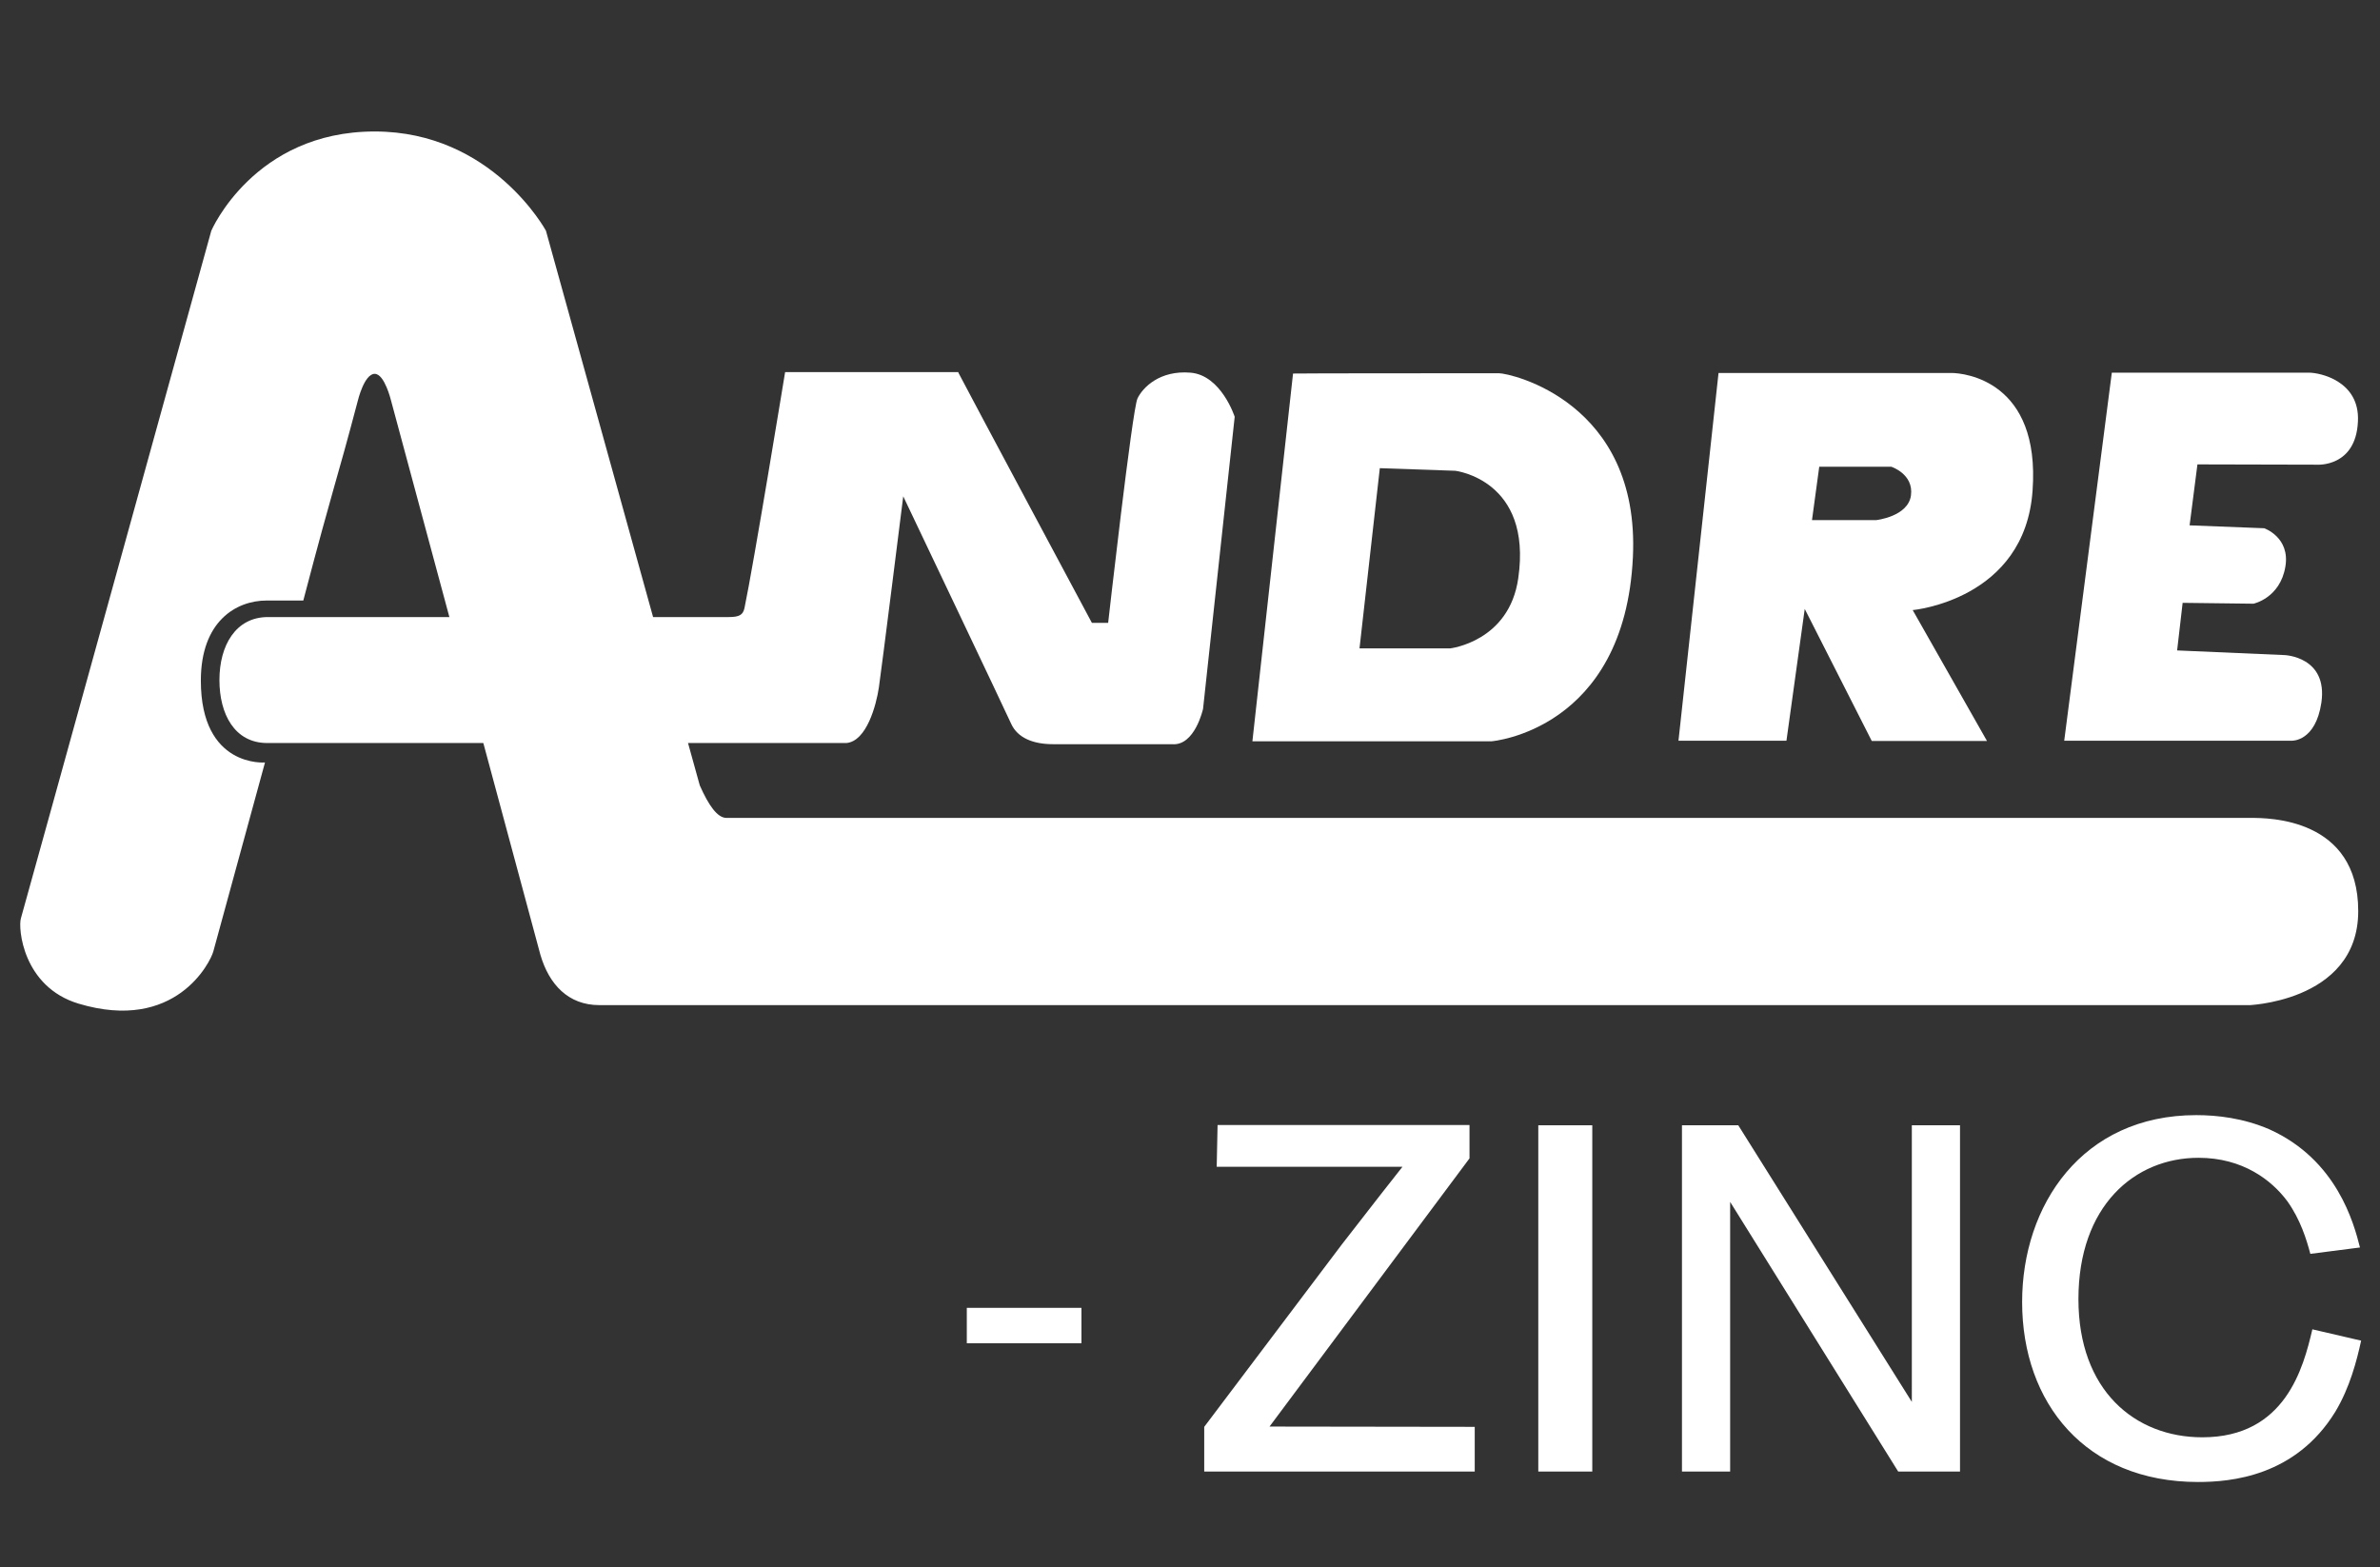
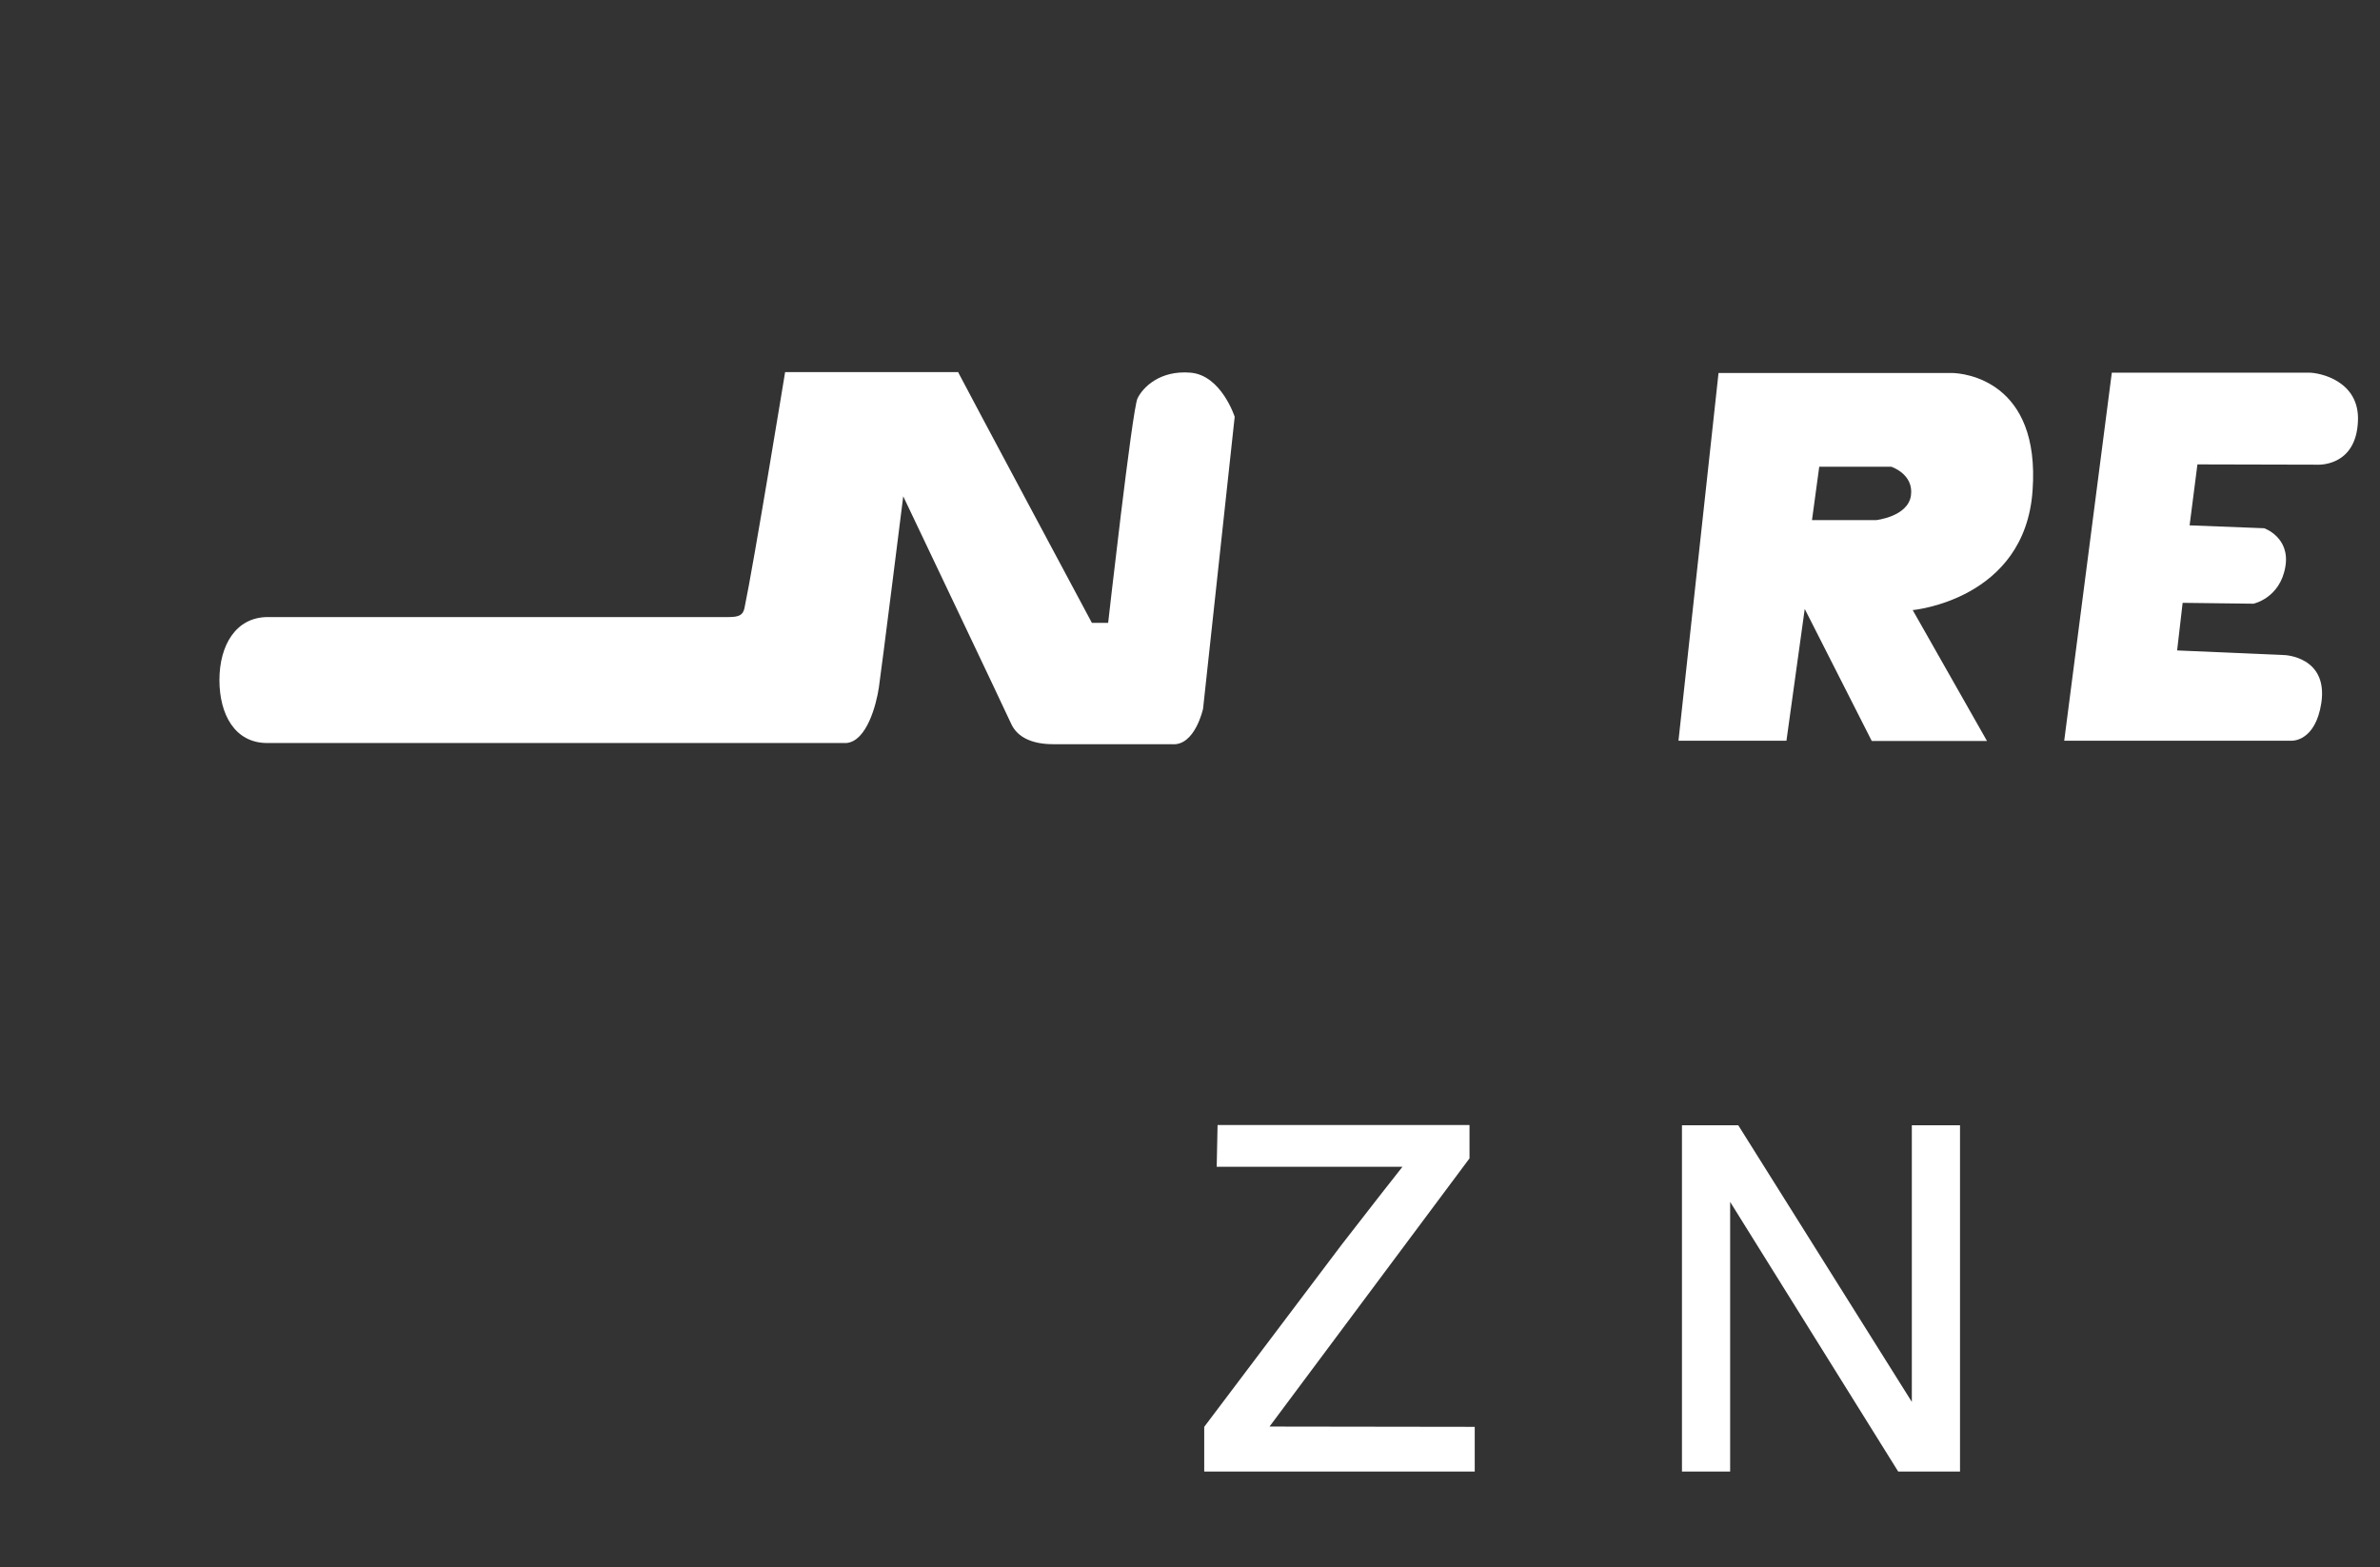
<svg xmlns="http://www.w3.org/2000/svg" version="1.1" id="Calque_1" x="0px" y="0px" viewBox="0 0 82 54" style="enable-background:new 0 0 82 54;" xml:space="preserve">
  <rect x="0" y="0" width="82" height="54" fill="#333333" stroke="none" />
  <style type="text/css">
	.st0{fill:#FFFFFF;}
</style>
  <g>
    <path class="st0" d="M72.76,12.84h6.8c0.36,0,1.75,0.28,1.68,1.68c-0.07,1.58-1.4,1.49-1.4,1.49L75.71,16l-0.27,2.1l2.57,0.1   c0,0,0.9,0.31,0.73,1.32c-0.18,1.09-1.1,1.28-1.1,1.28l-2.44-0.03l-0.19,1.64l3.7,0.16c0,0,1.5,0.05,1.27,1.64   c-0.2,1.34-1.01,1.31-1.01,1.31h-7.85L72.76,12.84z" />
    <path class="st0" d="M67.23,12.85c-0.47,0-8.02,0-8.02,0l-1.38,12.67h3.72l0.63-4.54l2.31,4.55h3.97l-2.56-4.51   c0,0,3.87-0.35,4.13-4.12C70.3,13.13,67.69,12.85,67.23,12.85z M64.64,17.92h-2.21l0.25-1.84h2.48c0,0,0.78,0.25,0.68,0.99   C65.74,17.8,64.64,17.92,64.64,17.92z" />
-     <path class="st0" d="M51.65,12.86c-0.37,0-7.09,0-7.1,0.01l-1.4,12.67h8.24c0,0,4.59-0.37,4.87-6.35   C56.51,13.84,52.03,12.86,51.65,12.86z M52.31,19.92c-0.31,2.19-2.35,2.42-2.35,2.42h-3.12l0.7-6.21l2.6,0.09   C50.14,16.22,52.8,16.53,52.31,19.92z" />
-     <path class="st0" d="M9.19,20.69c-1.06,0-2.27,0.72-2.27,2.76c0,3.01,2.21,2.82,2.21,2.82s-1.74,6.36-1.78,6.51   c-0.1,0.37-1.3,2.8-4.64,1.8C0.78,34,0.62,31.97,0.72,31.64C0.83,31.27,7.28,7.95,7.28,7.95s1.47-3.42,5.63-3.42   c4.05,0,5.9,3.42,5.9,3.42l5.3,19.11c0.31,0.7,0.61,1.12,0.92,1.12c0,0,52.02,0,52.53,0c0.59,0,3.69,0,3.69,3.21   c0,3.23-4.07,3.24-3.69,3.24c0.59,0-56.91,0-56.91,0c-1.07,0-1.73-0.71-2.03-1.73l-5.15-19.11c0,0-0.22-0.91-0.56-0.91   c-0.36,0-0.58,0.92-0.58,0.92c-0.78,2.96-0.79,2.74-1.88,6.89C10.44,20.69,9.53,20.69,9.19,20.69z" />
    <path class="st0" d="M33.02,12.84c0.34,0.66,4.6,8.62,4.6,8.62h0.56c0,0,0.83-7.35,1.01-7.73c0.18-0.38,0.77-0.98,1.83-0.89   s1.52,1.52,1.52,1.52l-1.09,10.06c0,0-0.28,1.29-1.07,1.22h-4.1c-0.69,0-1.22-0.22-1.44-0.7c-0.15-0.34-3.72-7.84-3.72-7.84   s-0.75,5.99-0.84,6.59s-0.42,1.85-1.12,1.91c0,0-19.37,0-19.95,0c-1.13,0-1.65-1-1.65-2.17c0-1.19,0.56-2.17,1.67-2.17   c0.84,0,15.88,0,15.88,0c0.37,0,0.49-0.08,0.54-0.31c0.31-1.47,1.4-8.13,1.4-8.13h5.97V12.84z" />
    <g>
-       <path class="st0" d="M37.26,45.06v1.22h-3.95v-1.22H37.26z" />
+       <path class="st0" d="M37.26,45.06v1.22v-1.22H37.26z" />
      <path class="st0" d="M50.81,49.16v1.54h-9.32v-1.54l4.73-6.27c1.35-1.74,1.54-1.98,2.1-2.69h-6.4l0.03-1.44h8.68v1.15l-6.89,9.24    L50.81,49.16L50.81,49.16z" />
-       <path class="st0" d="M54.86,50.7H53V38.77h1.86V50.7z" />
      <path class="st0" d="M67.53,50.7H65.4l-5.79-9.29v9.29h-1.66V38.77h1.94l5.98,9.53v-9.53h1.66C67.53,38.77,67.53,50.7,67.53,50.7z    " />
-       <path class="st0" d="M81.35,46.19c-0.15,0.69-0.39,1.62-0.89,2.45c-1.37,2.23-3.6,2.42-4.73,2.42c-3.87,0-6.06-2.72-6.06-6.2    c0-3.33,2.06-6.44,6-6.44c0.71,0,1.62,0.1,2.52,0.49c2.33,1.05,2.91,3.24,3.12,4.07L79.6,43.2c-0.13-0.49-0.34-1.18-0.79-1.81    c-0.54-0.73-1.54-1.5-3.06-1.5c-2.21,0-4.14,1.66-4.14,4.87c0,3.14,1.94,4.76,4.27,4.76c2.86,0,3.48-2.4,3.79-3.72L81.35,46.19z" />
    </g>
  </g>
</svg>